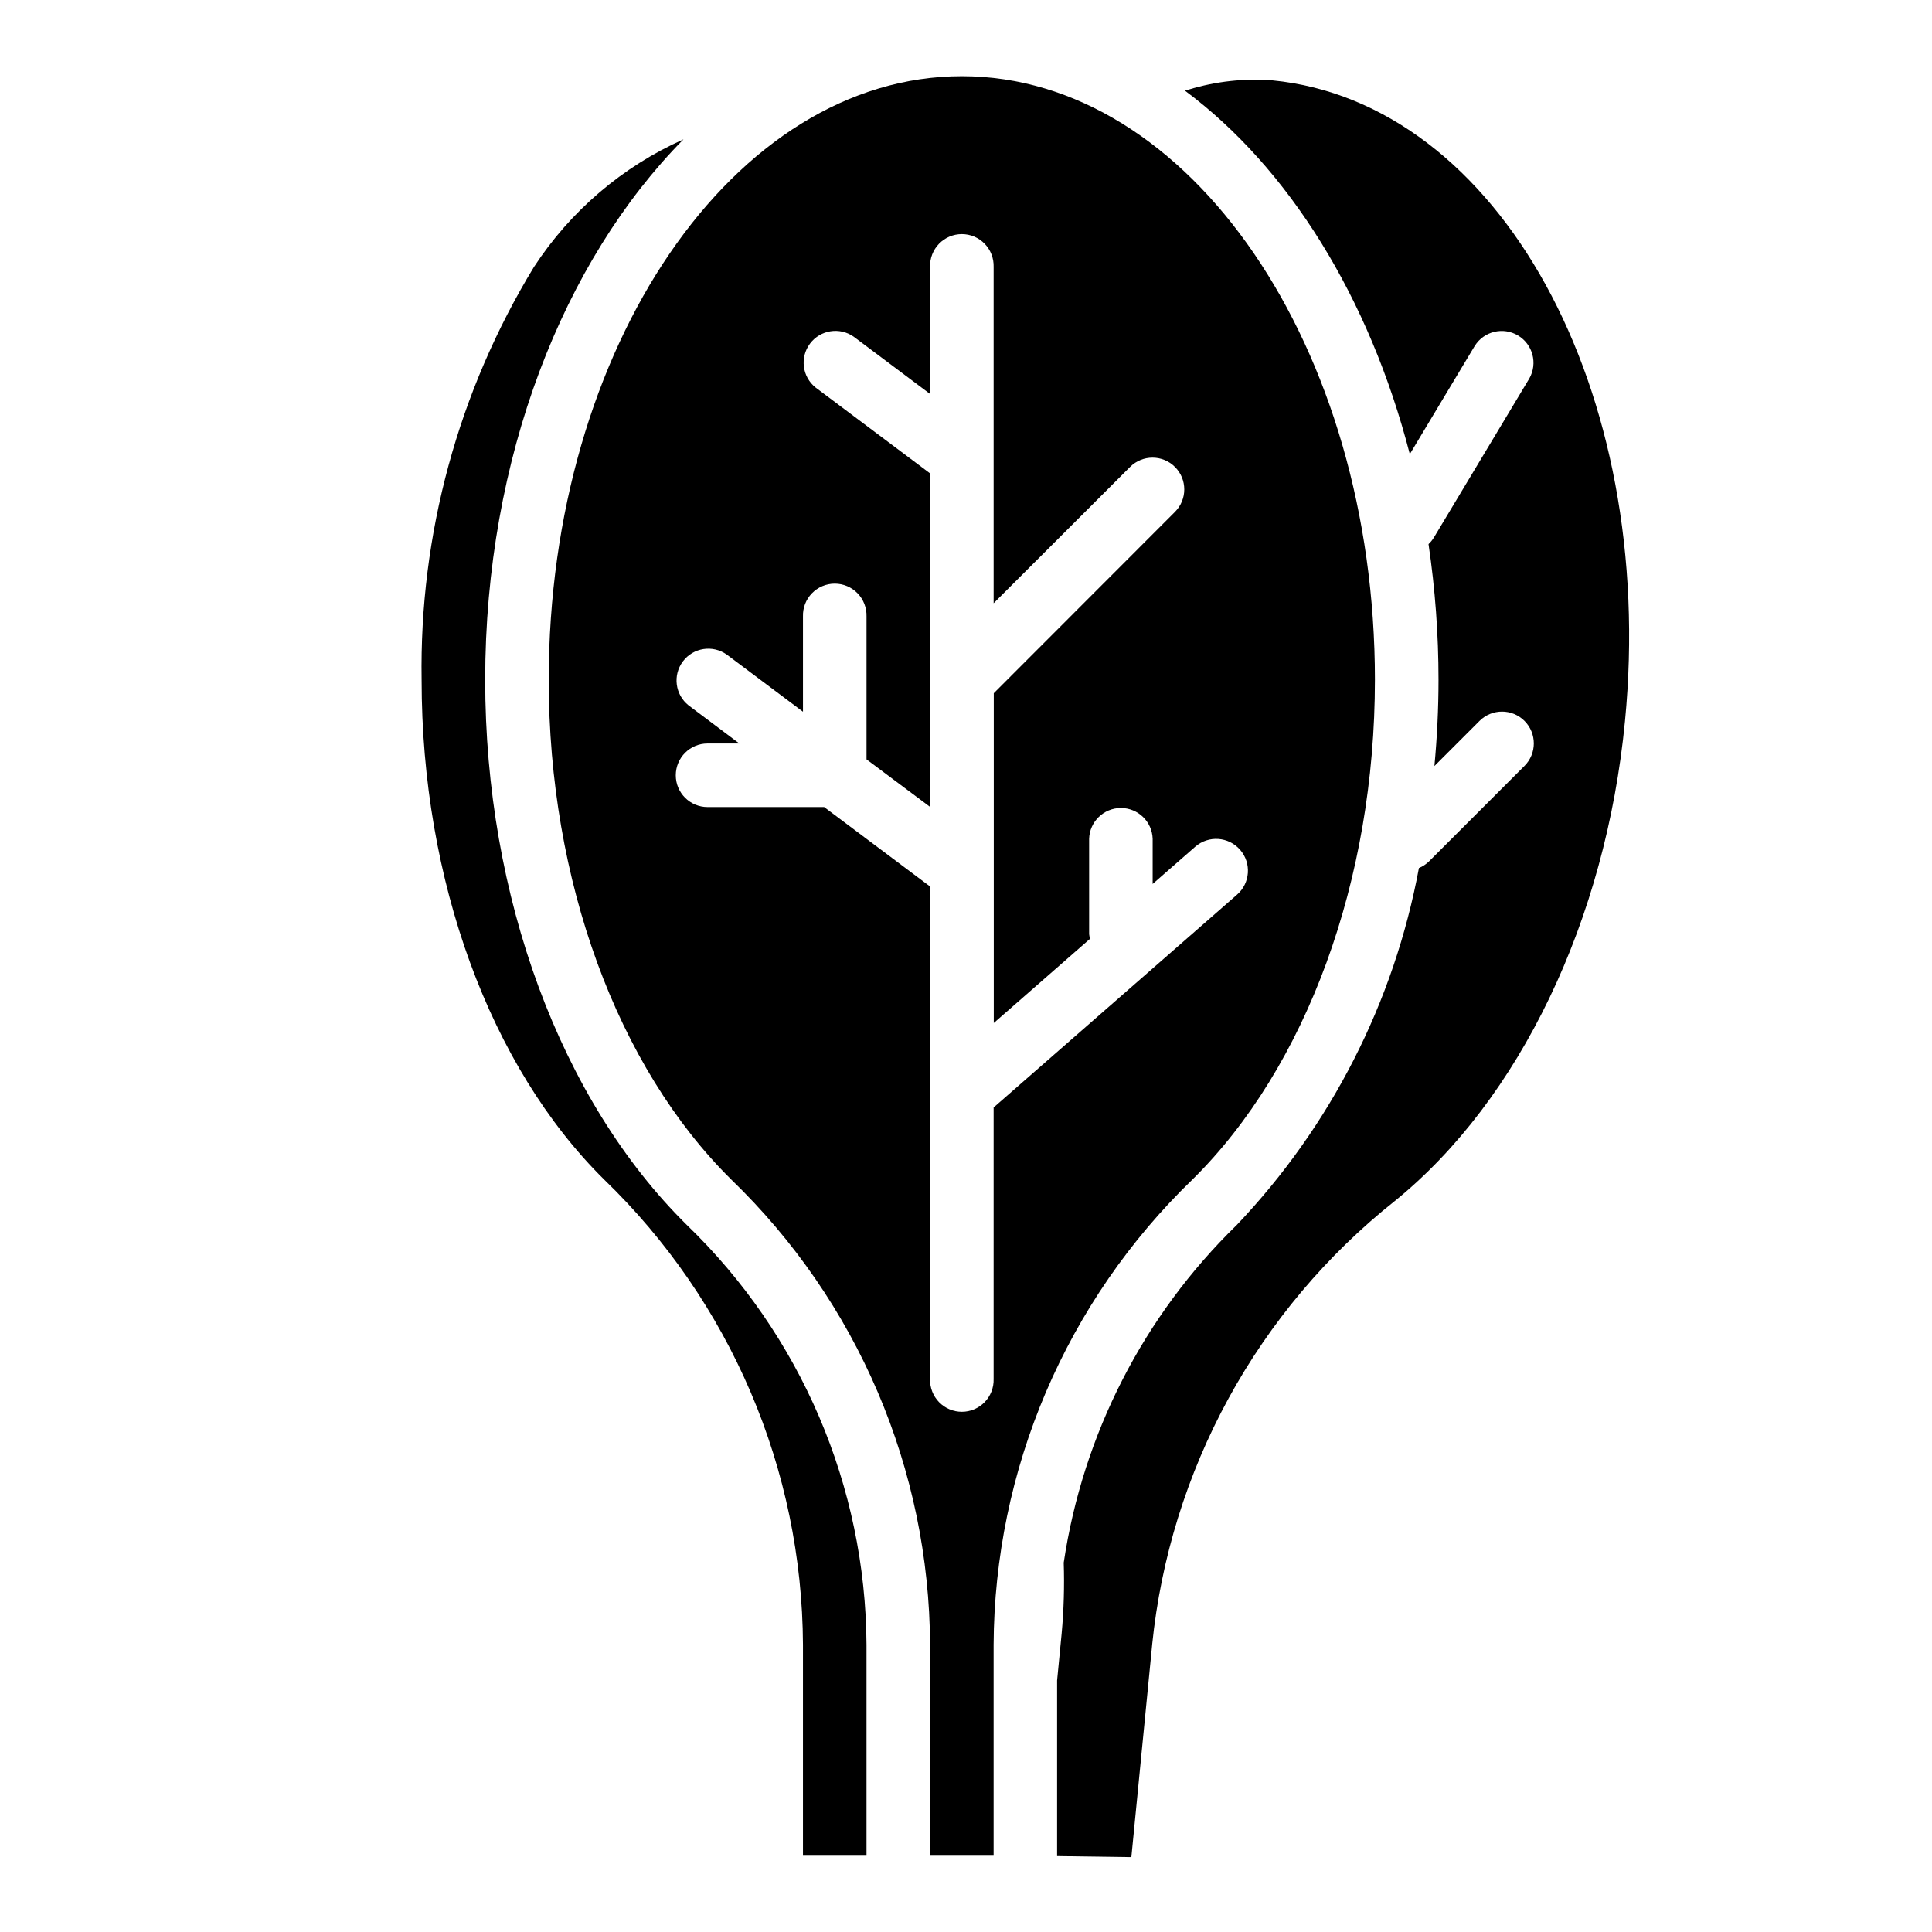
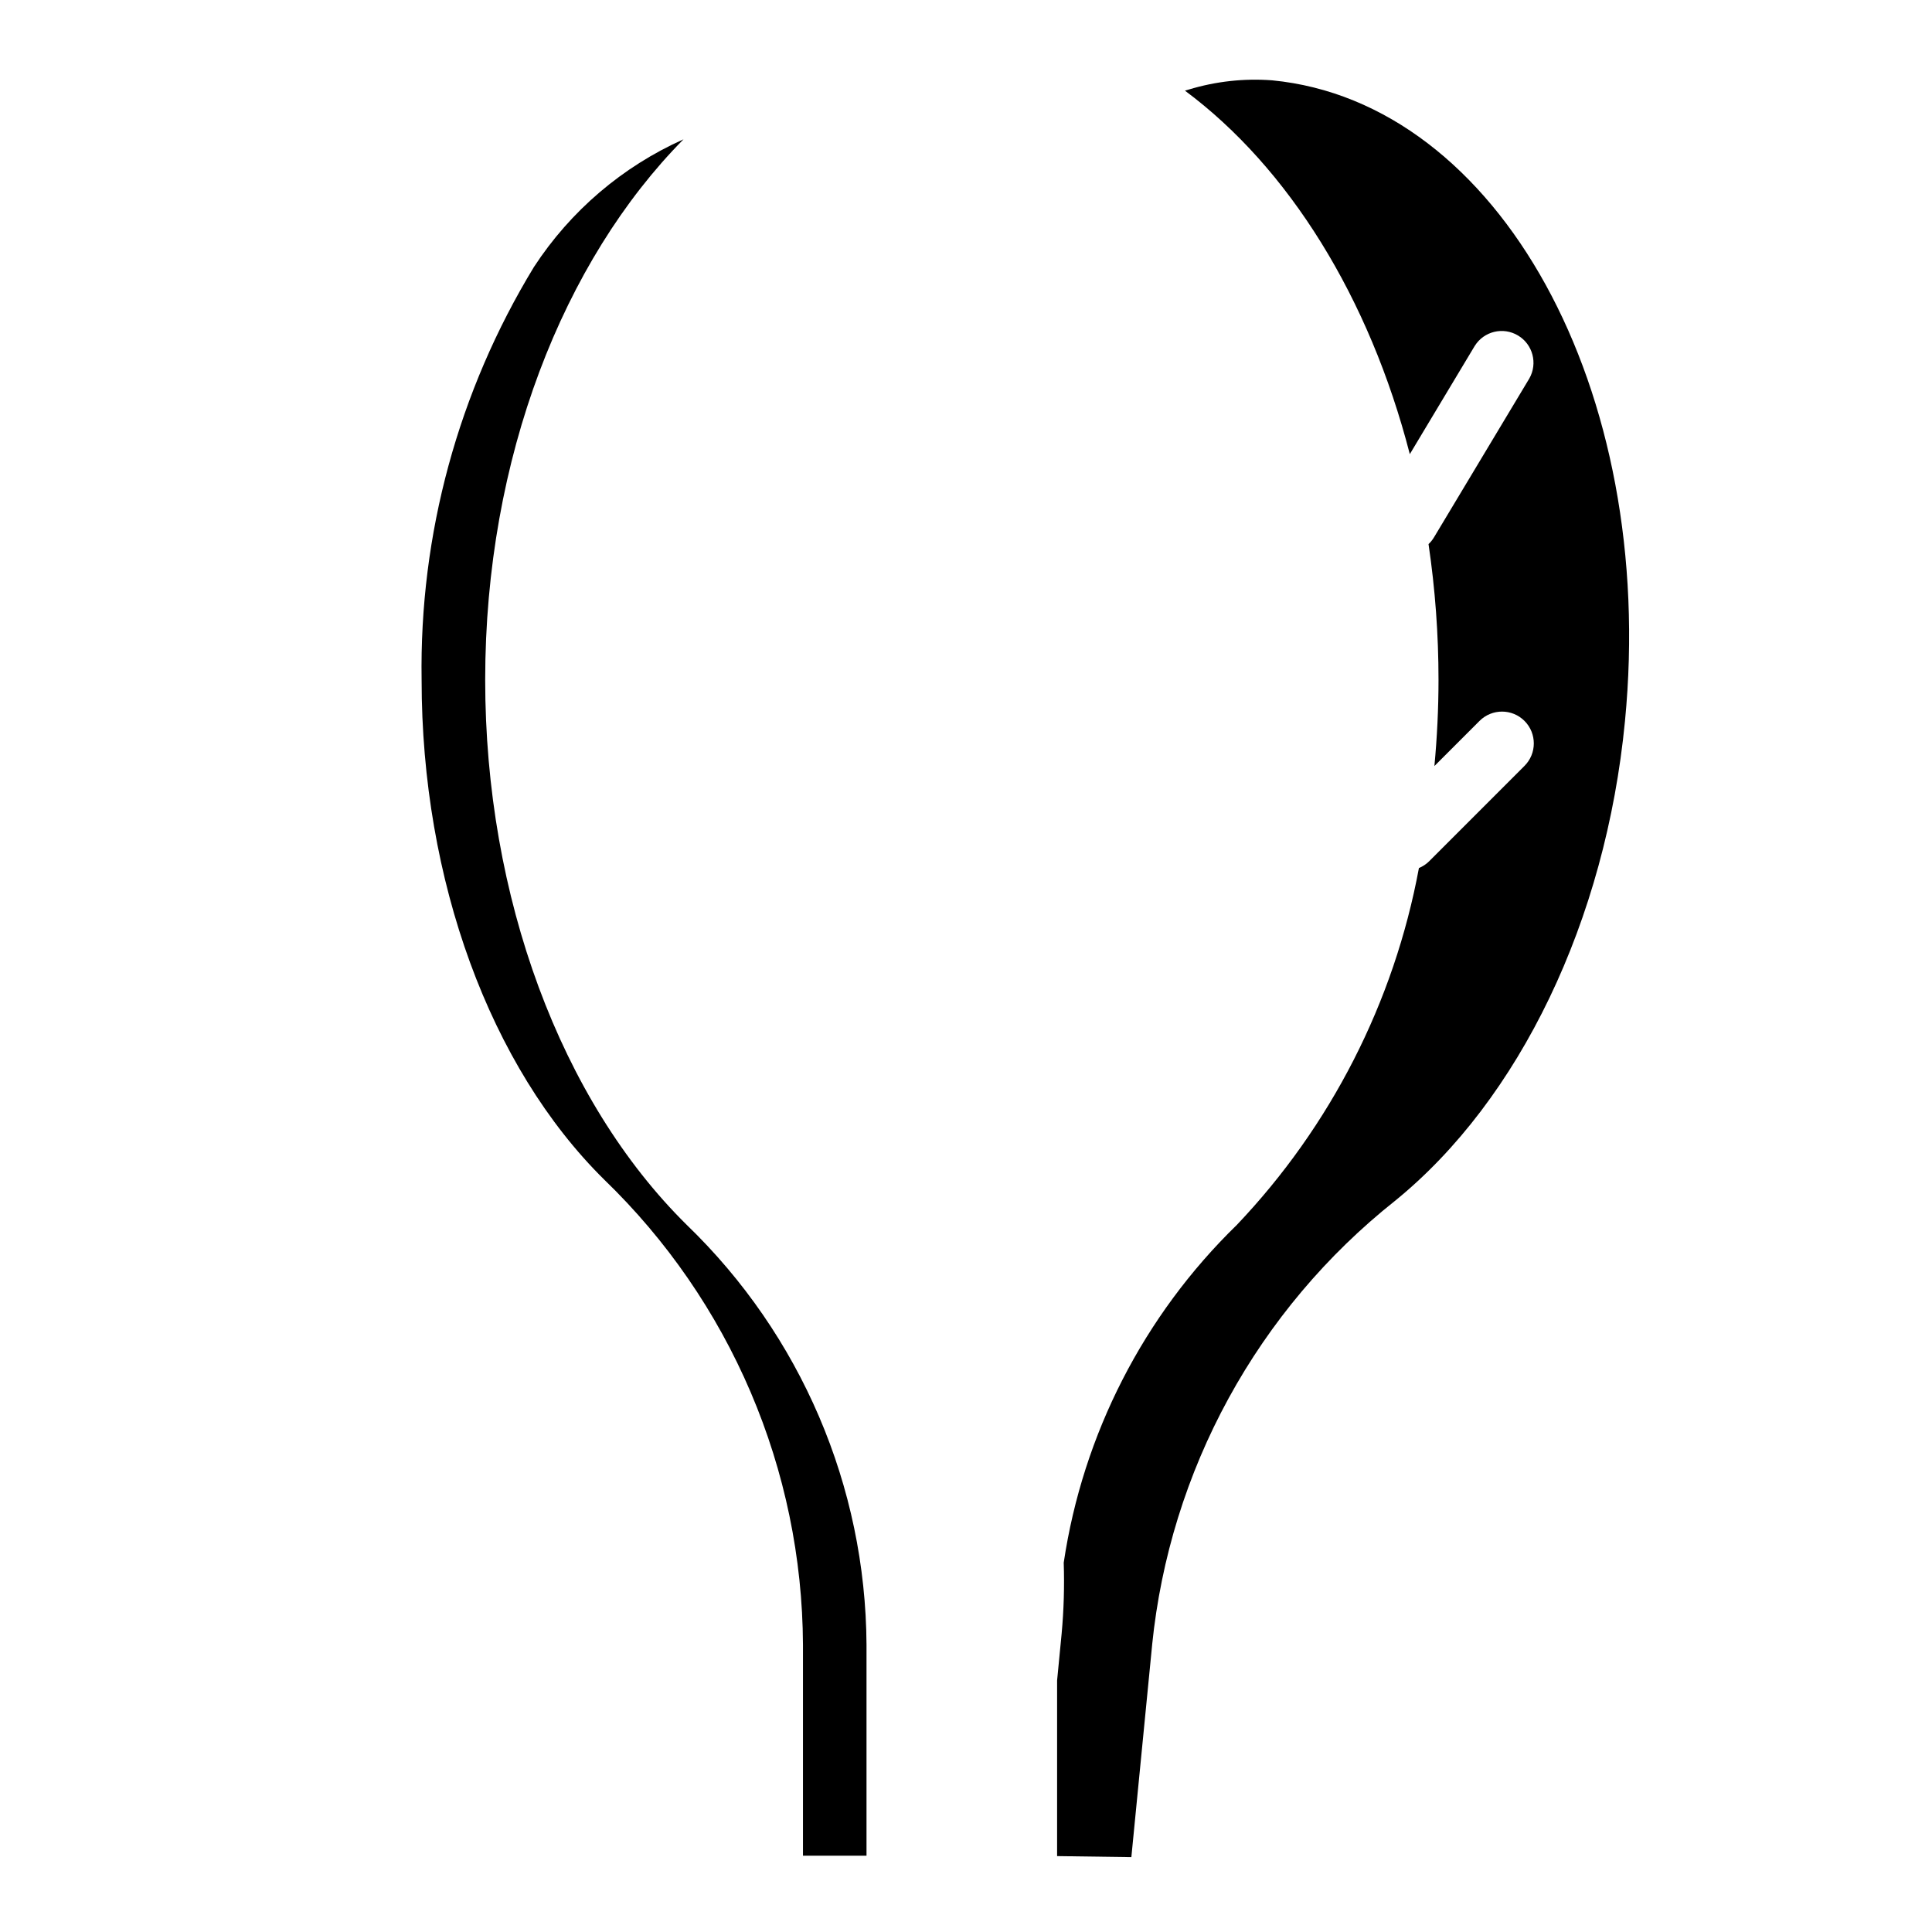
<svg xmlns="http://www.w3.org/2000/svg" fill="#000000" width="800px" height="800px" version="1.1" viewBox="144 144 512 512">
  <g>
    <path d="m272.58 324.19c0-58.938 20.781-111.11 52.555-143.27-16.195 7.238-29.957 18.988-39.645 33.848-20.051 32.934-30.367 70.871-29.758 109.42 0 53.035 18.105 102.55 48.406 132.44 16.559 15.992 29.746 35.137 38.789 56.305 9.043 21.168 13.758 43.93 13.867 66.949v55.891h16.84v-55.891c-0.23-41.992-17.41-82.113-47.637-111.27-33.445-32.988-53.418-86.977-53.418-144.43z" />
-     <path d="m508.37 324.19c0-88.223-49.105-160-109.48-160-60.367 0-109.47 71.777-109.47 160 0 53.035 18.105 102.55 48.414 132.44h-0.004c16.559 15.992 29.746 35.137 38.789 56.305 9.039 21.168 13.754 43.93 13.859 66.949v55.891h16.84v-55.891c0.105-23.02 4.82-45.781 13.859-66.949 9.043-21.168 22.23-40.312 38.789-56.305 30.312-29.867 48.402-79.402 48.402-132.44zm-101.05 185.27c0.07 2.277-0.789 4.484-2.375 6.121-1.586 1.633-3.766 2.559-6.047 2.559-2.277 0-4.457-0.926-6.043-2.559-1.586-1.637-2.445-3.844-2.375-6.121v-130.53l-28.07-21.051h-30.898c-4.652 0-8.422-3.769-8.422-8.422 0-4.652 3.769-8.426 8.422-8.426h8.422l-13.461-10.105c-3.57-2.836-4.234-8.004-1.496-11.652 2.738-3.648 7.883-4.453 11.605-1.816l20.215 15.152v-25.262c-0.07-2.277 0.785-4.484 2.371-6.121 1.59-1.637 3.769-2.559 6.047-2.559 2.281 0 4.461 0.922 6.047 2.559 1.586 1.637 2.441 3.844 2.375 6.121v37.895l16.848 12.594-0.004-88.383-30.324-22.742c-3.57-2.836-4.234-8.004-1.496-11.652 2.738-3.648 7.883-4.453 11.605-1.816l20.215 15.16v-33.684c-0.07-2.277 0.789-4.484 2.375-6.121 1.586-1.637 3.766-2.559 6.043-2.559 2.281 0 4.461 0.922 6.047 2.559 1.586 1.637 2.445 3.844 2.375 6.121v89.145l36.156-36.117c3.285-3.289 8.613-3.289 11.902 0 3.285 3.285 3.285 8.613 0 11.902l-48.02 48.059v87.395l25.512-22.316c-0.113-0.402-0.195-0.809-0.242-1.223v-25.27c0.137-4.547 3.867-8.164 8.418-8.164s8.281 3.617 8.418 8.164v11.965l11.297-9.879c3.516-3.051 8.836-2.676 11.887 0.836 3.055 3.512 2.68 8.836-0.832 11.887l-64.496 56.387z" />
    <path d="m481.16 165.29c-7.457-0.566-14.953 0.262-22.105 2.434l-1.031 0.301c27.512 20.469 48.887 54.852 59.59 96.328l17.223-28.711h0.004c2.441-3.871 7.527-5.082 11.453-2.727 3.926 2.352 5.254 7.41 2.992 11.387l-25.27 42.109c-0.395 0.66-0.879 1.262-1.441 1.785 1.762 11.914 2.648 23.941 2.644 35.984 0 7.707-0.387 15.336-1.086 22.828l11.973-11.973c3.301-3.281 8.637-3.269 11.918 0.031 3.281 3.301 3.269 8.637-0.031 11.918l-25.262 25.27c-0.777 0.766-1.691 1.371-2.699 1.785-6.594 35.531-23.355 68.387-48.254 94.574-24.68 24.008-40.797 55.453-45.879 89.508 0.207 6.273 0.023 12.555-0.551 18.805l-1.203 12.414v46.547l19.68 0.27 5.512-56.301h-0.004c2.328-22.902 9.219-45.105 20.262-65.297 11.047-20.195 26.027-37.977 44.055-52.289 33.062-26.828 55.891-74.359 60.984-127.14 8.539-87.805-33.395-164-93.473-169.84z" />
  </g>
</svg>